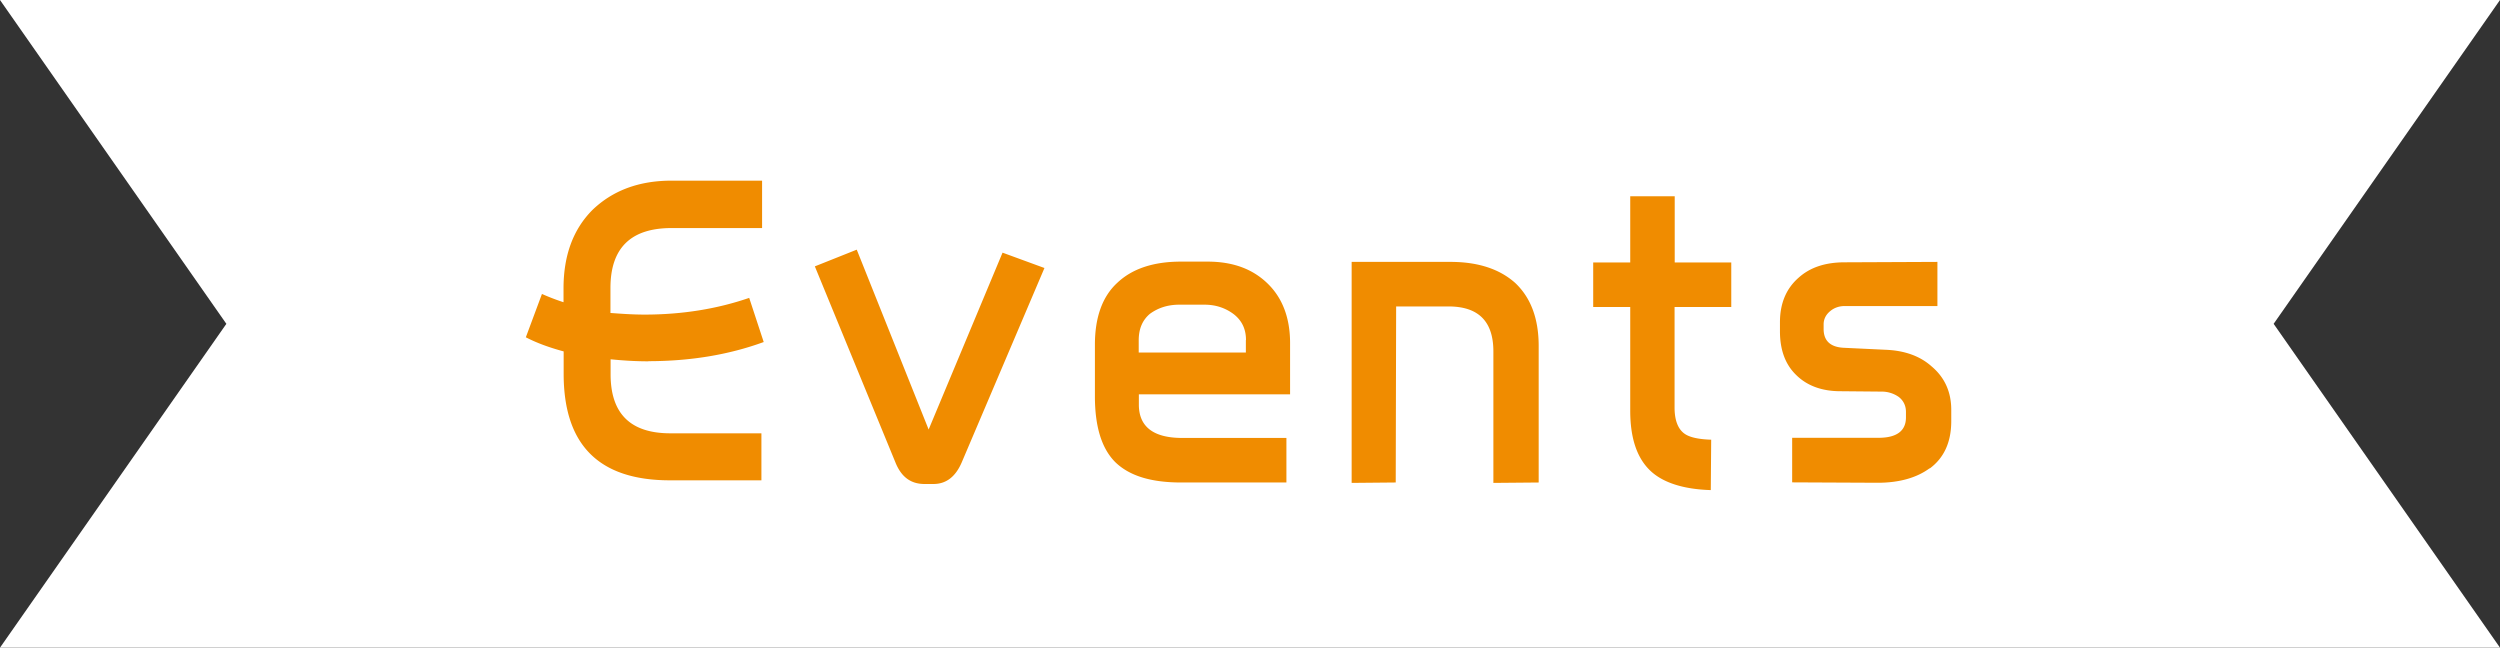
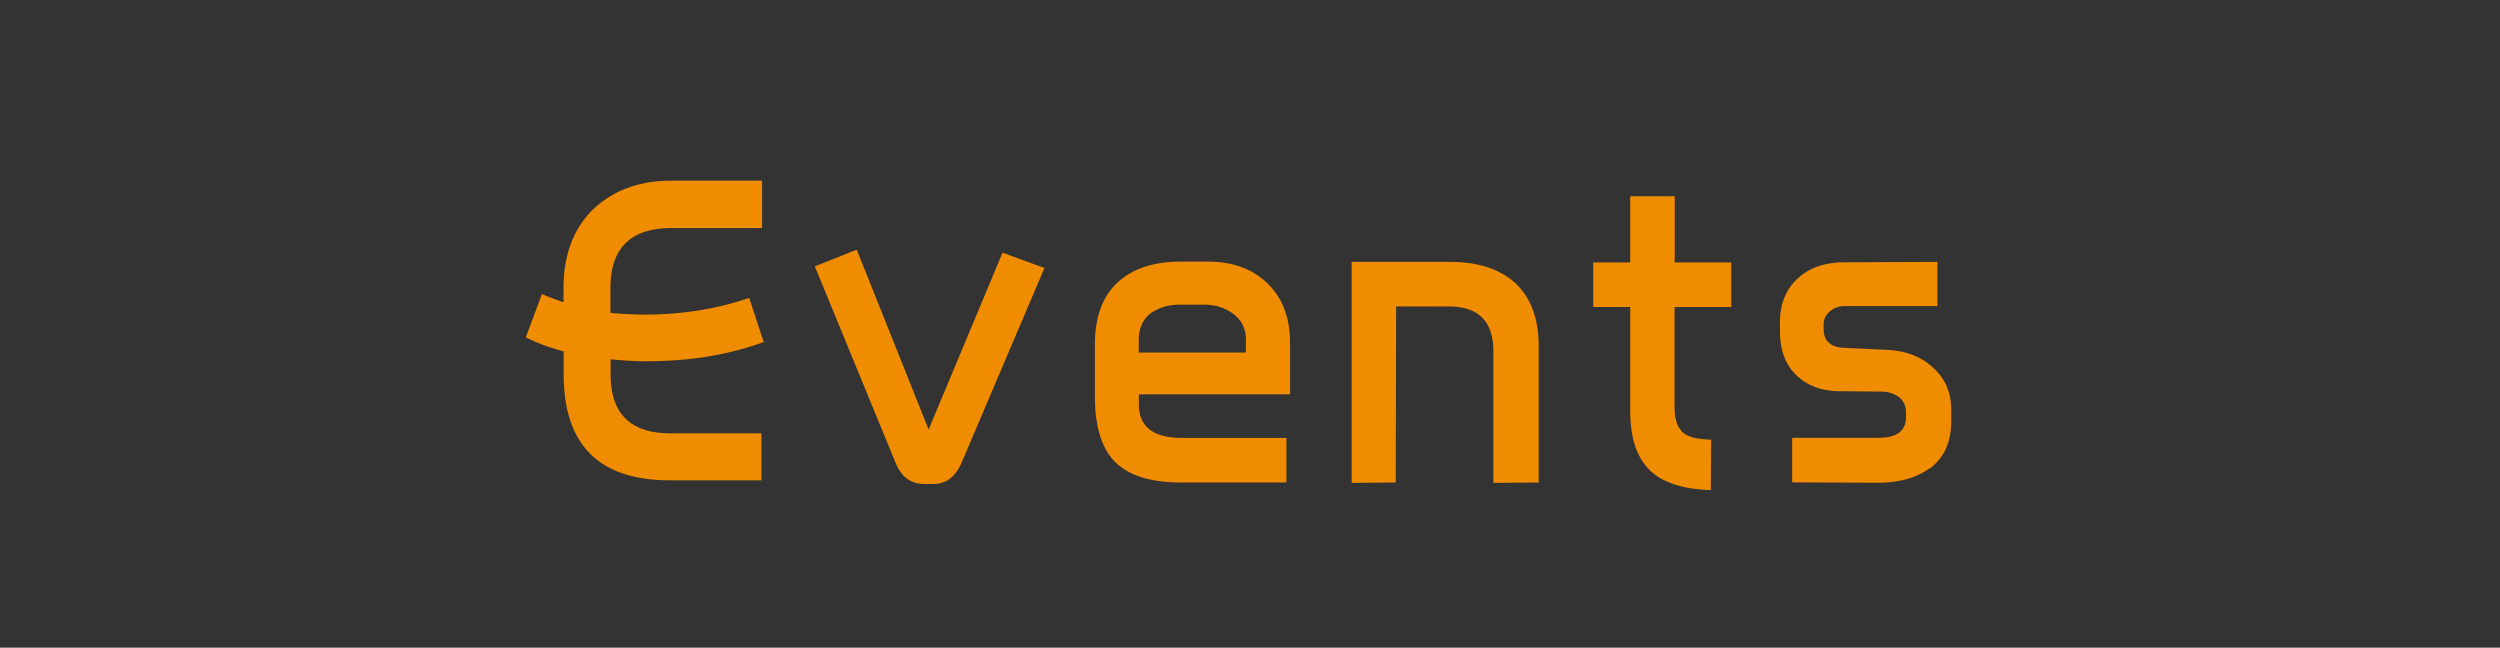
<svg xmlns="http://www.w3.org/2000/svg" width="193" height="50" fill="none" viewBox="0 0 193 50">
  <rect x="0" y="0" width="193" height="50" fill="#333333" stroke="none" />
  <g clip-path="url(#a)">
-     <path fill="#fff" d="M193 0H0l17.475 25L0 50h193l-17.475-25z" />
    <path fill="#F08C00" d="M50.059 27.894c-1.026 0-1.99-.063-2.921-.157v1.154c0 3.051 1.539 4.561 4.617 4.561h7.026v3.629h-7.057c-5.487 0-8.21-2.727-8.21-8.222v-1.73c-1.088-.294-2.052-.64-2.92-1.09l1.245-3.346c.42.189.995.42 1.665.64v-1.06c0-2.537.733-4.561 2.24-6.071 1.54-1.479 3.56-2.255 6.095-2.255h6.994v3.66h-6.994q-4.712 0-4.712 4.625v1.93c.838.062 1.728.125 2.628.125 2.953 0 5.644-.451 8.083-1.29l1.12 3.408c-2.722.996-5.706 1.479-8.92 1.479zm24.186 7.802c-.482 1.122-1.214 1.668-2.178 1.668h-.701c-1.058 0-1.79-.546-2.24-1.668l-6.22-15.132 3.235-1.29 5.55 13.885 5.706-13.654 3.235 1.185zm13.675-5.264v.808c0 1.698 1.12 2.569 3.34 2.569h8.051v3.44h-8.114c-2.346 0-4.01-.515-5.1-1.574-1.057-1.059-1.57-2.758-1.57-5.075v-3.985c0-2.118.576-3.723 1.728-4.782 1.151-1.09 2.795-1.636 4.91-1.636h2.052c1.927 0 3.466.545 4.65 1.699 1.151 1.122 1.727 2.664 1.727 4.593v3.953H87.92zm8.271-4.174c0-.87-.325-1.51-.932-1.992-.638-.482-1.382-.745-2.282-.745H91.05c-.932 0-1.665.263-2.272.703-.576.482-.869 1.154-.869 2.055v.934h8.272v-.965zm19.098 11.022V27.129c0-2.318-1.152-3.471-3.466-3.471h-4.041l-.032 13.59-3.403.032V20.218h7.633c2.115 0 3.791.545 5.005 1.636 1.183 1.122 1.801 2.727 1.801 4.855v10.54zm13.988-13.59v7.78c0 .965.262 1.636.744 1.993.387.293 1.089.45 2.083.482l-.031 3.89c-2.115-.062-3.686-.576-4.649-1.478-1.057-.996-1.57-2.538-1.57-4.656V23.7h-2.859v-3.44h2.859v-5.107h3.434v5.107h4.366v3.44h-4.366zm19.695 12.457c-.995.734-2.345 1.122-4.01 1.122l-6.607-.031v-3.44h6.67c1.413 0 2.115-.545 2.115-1.573v-.42c0-.482-.189-.87-.545-1.153a2.27 2.27 0 0 0-1.319-.42l-3.204-.03c-1.413 0-2.565-.42-3.403-1.249q-1.256-1.209-1.256-3.376v-.703c0-1.447.481-2.6 1.445-3.44.9-.807 2.083-1.184 3.56-1.184h.031l7.12-.032v3.408h-7.151c-.419 0-.807.126-1.121.388-.324.262-.513.608-.513 1.028v.356c0 .902.513 1.385 1.508 1.448l3.309.157c1.445.063 2.628.482 3.528 1.29.995.839 1.508 1.96 1.508 3.345v.87c0 1.605-.545 2.832-1.665 3.66z" />
  </g>
  <defs>
    <clipPath id="a">
      <path fill="#fff" d="M0 0h193v50H0z" />
    </clipPath>
  </defs>
</svg>